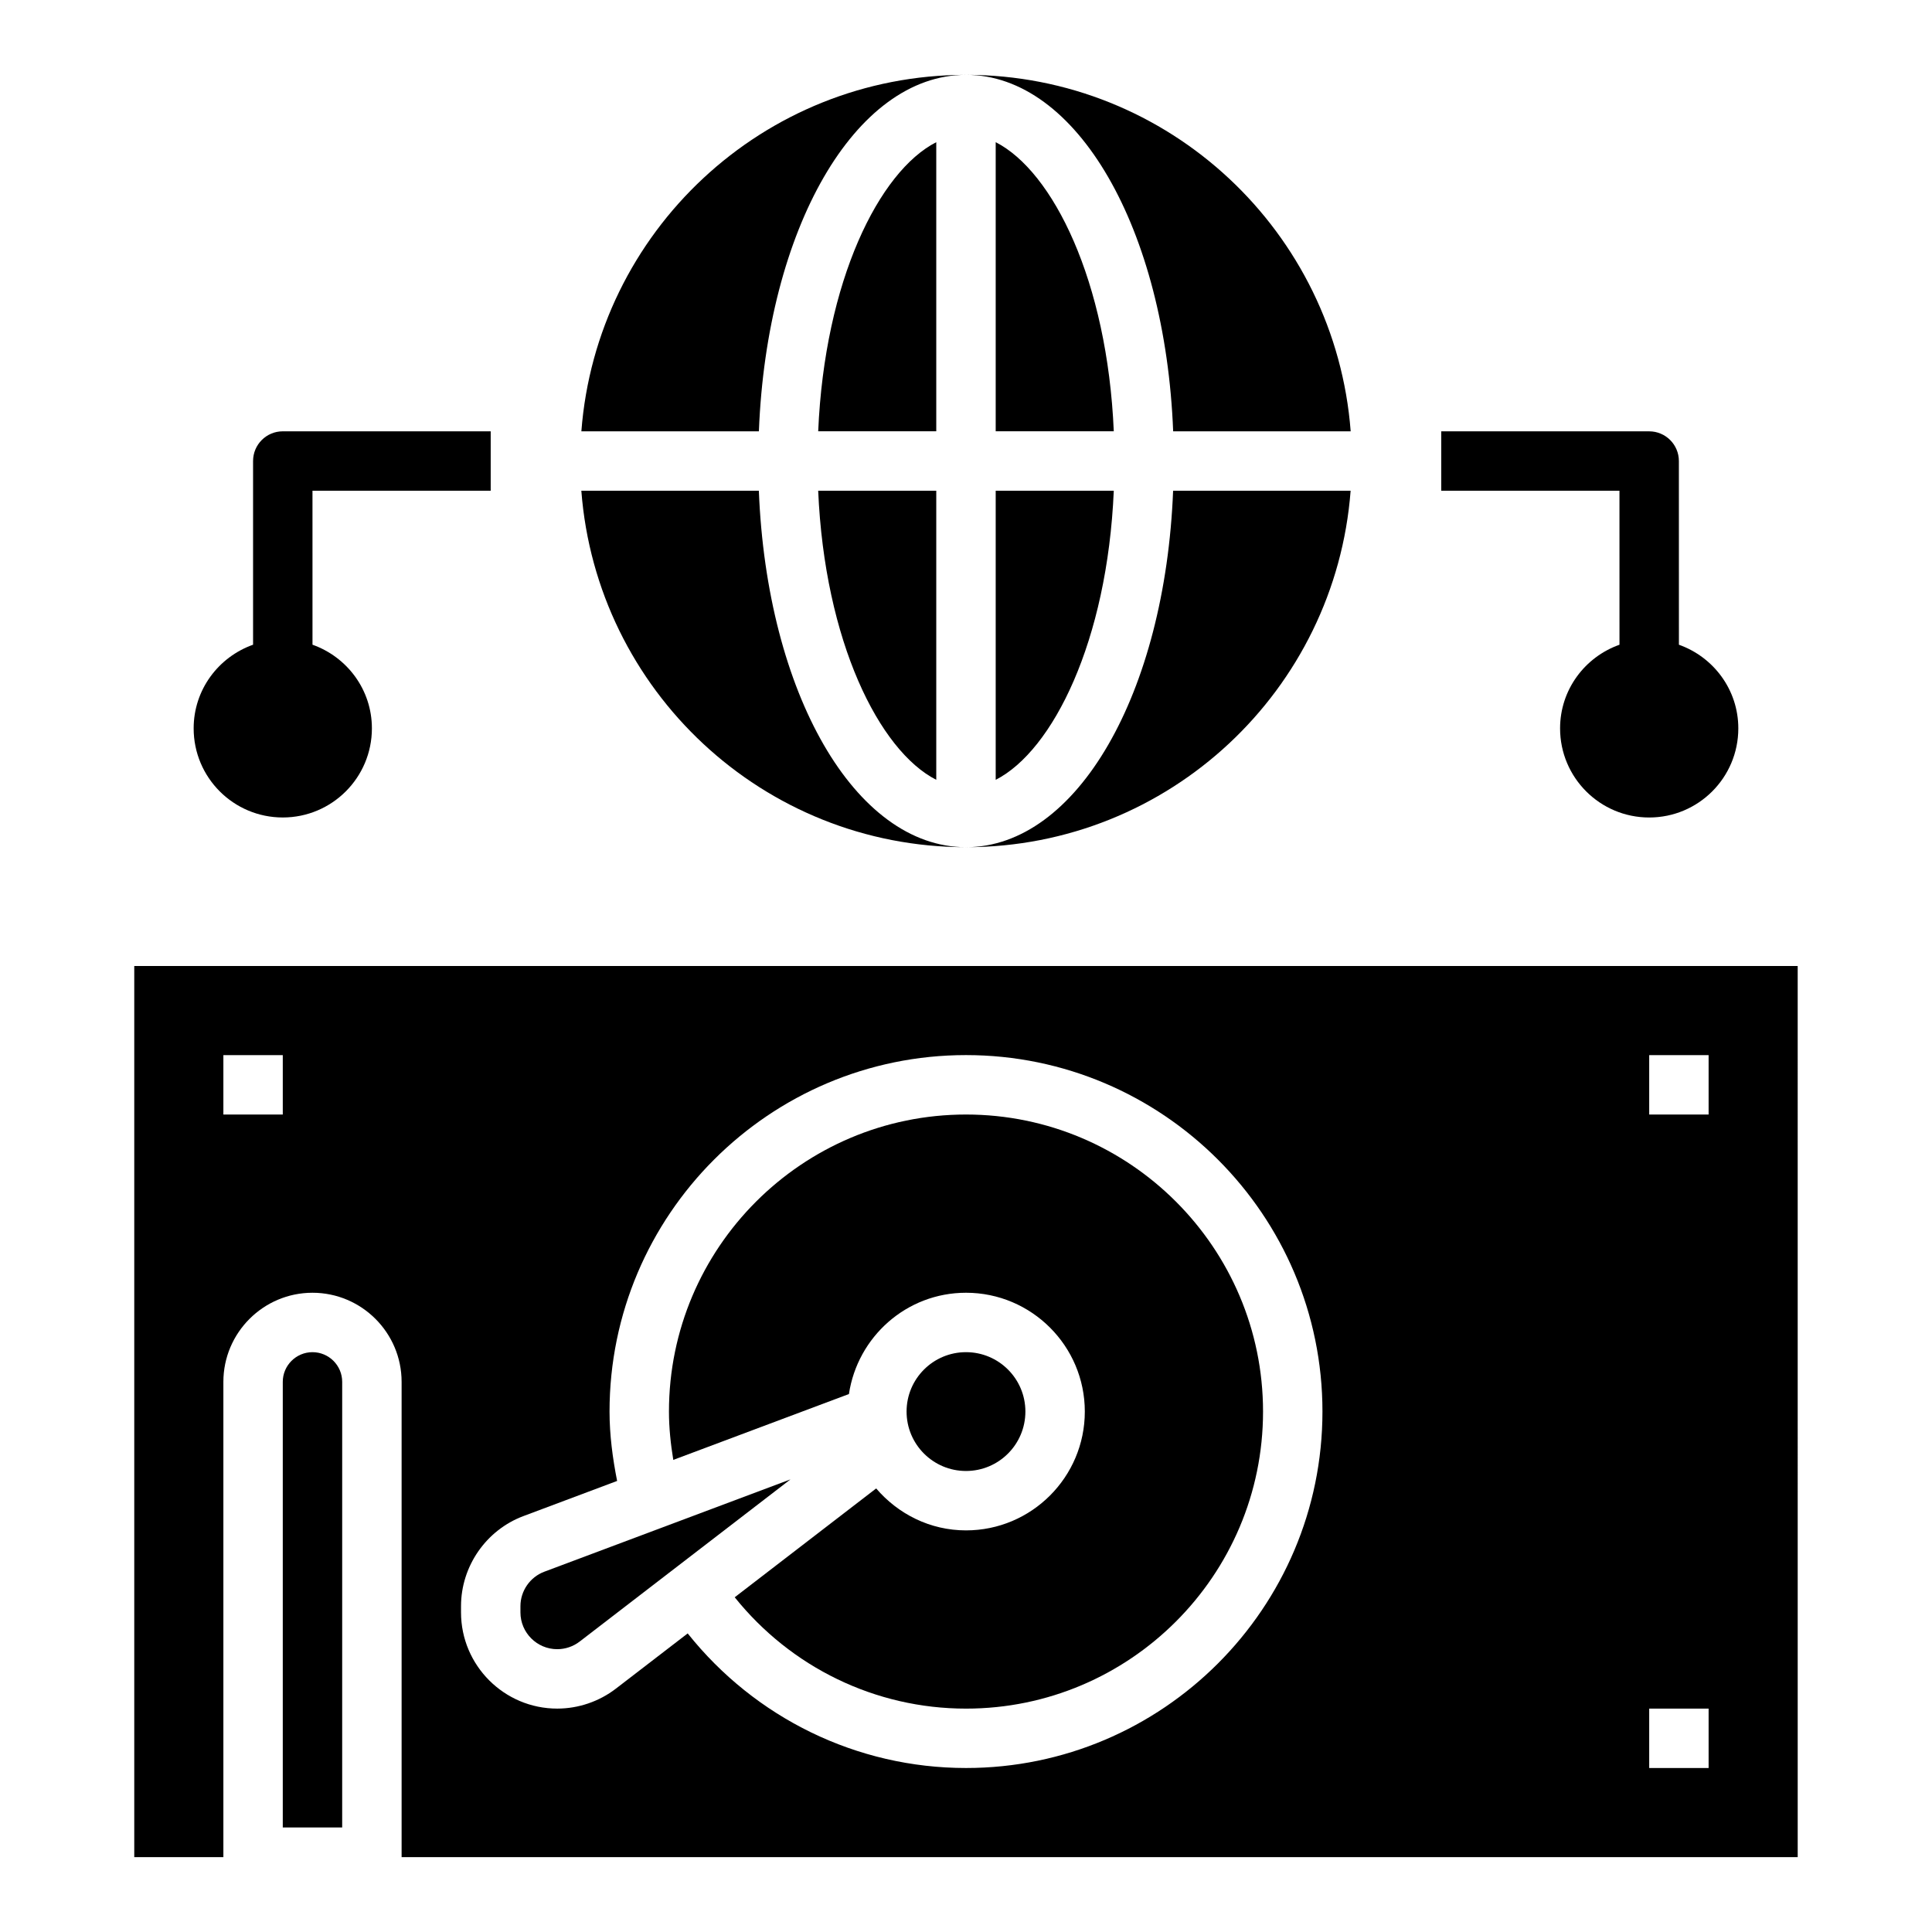
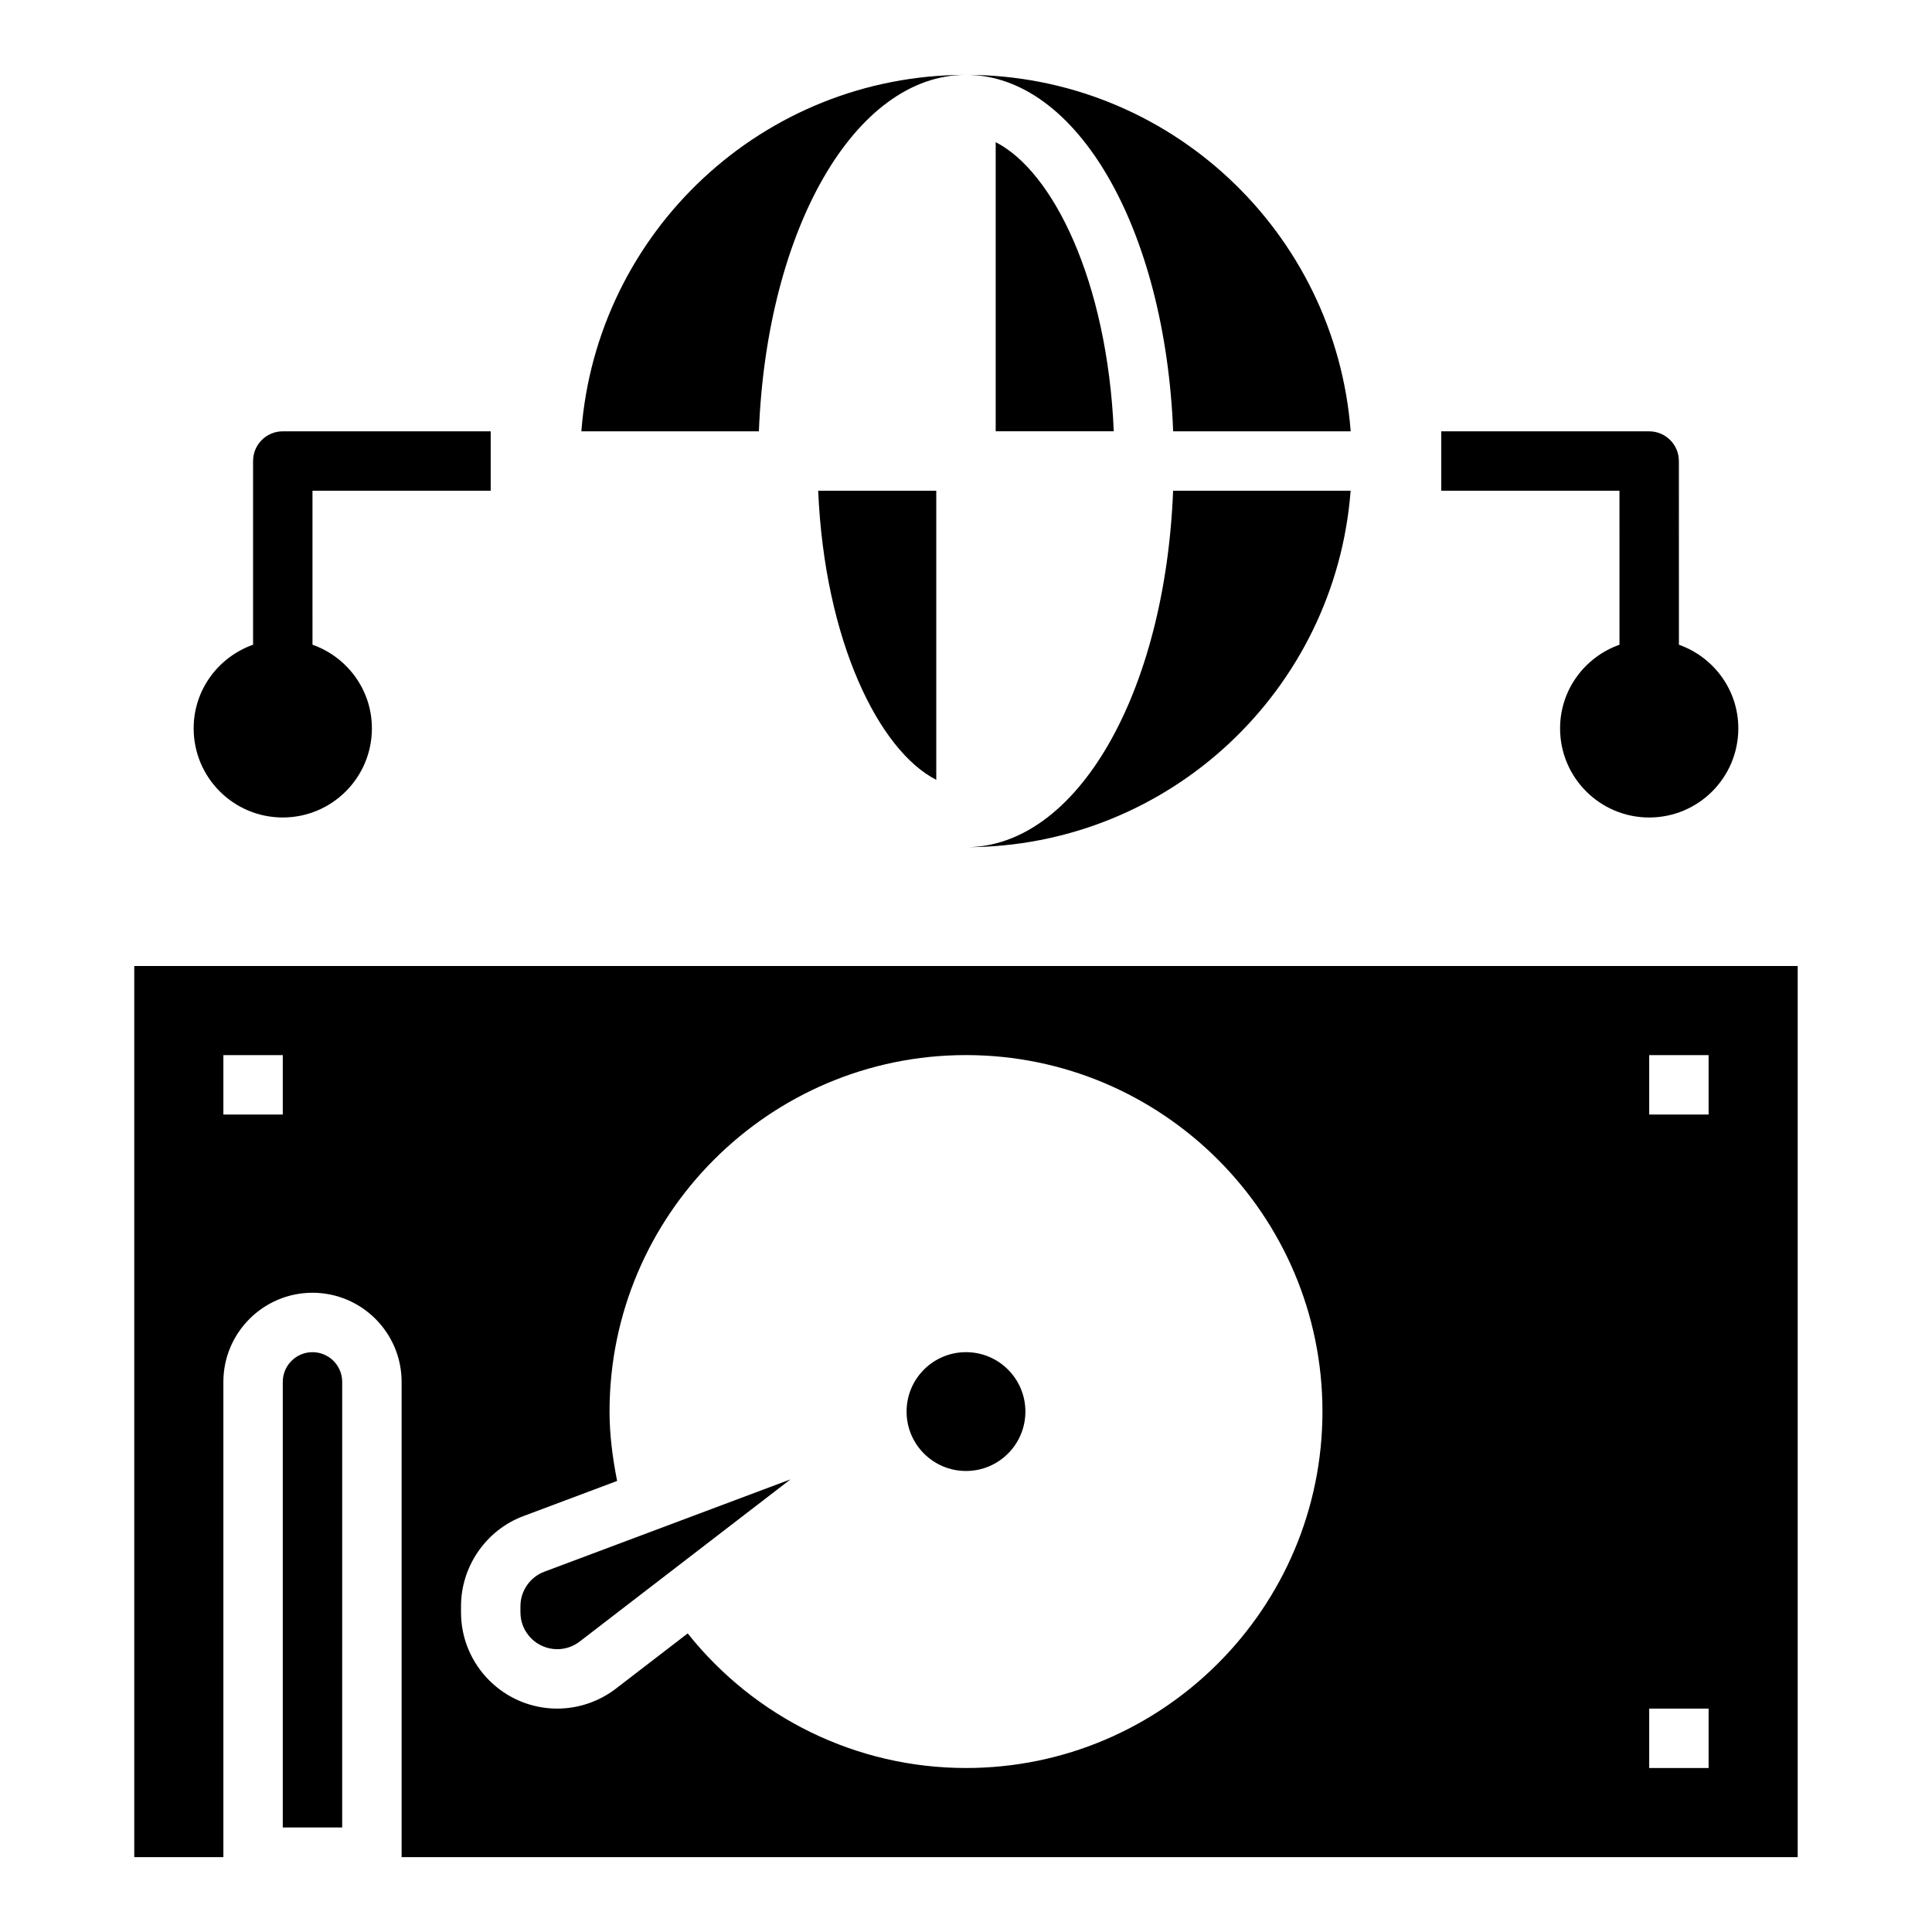
<svg xmlns="http://www.w3.org/2000/svg" fill="#000000" width="800px" height="800px" version="1.1" viewBox="144 144 512 512">
  <g>
    <path d="m218.94 360.64c13.043 0 23.617-10.57 23.617-23.617 0-10.266-6.59-18.918-15.742-22.168l-0.004-40.805h47.23v-15.742l-55.102-0.004c-4.344 0-7.871 3.519-7.871 7.871v48.68c-9.156 3.254-15.746 11.906-15.746 22.172 0 13.043 10.574 23.613 23.617 23.613z" />
    <path d="m288.25 560.52c-3.785 1.418-6.328 5.086-6.328 9.133v1.652c0 5.371 4.379 9.746 9.754 9.746 2.141 0 4.25-0.715 5.945-2.023l55.859-42.973z" />
    <path d="m415.74 518.08c0 8.695-7.047 15.746-15.742 15.746s-15.746-7.051-15.746-15.746 7.051-15.742 15.746-15.742 15.742 7.047 15.742 15.742" />
    <path d="m226.81 502.34c-4.336 0-7.871 3.527-7.871 7.871v118.08h15.742l0.004-118.08c0-4.344-3.535-7.871-7.875-7.871z" />
-     <path d="m400 439.36c-43.406 0-78.719 35.312-78.719 78.719 0 4.32 0.457 8.582 1.148 12.809l46.547-17.453c2.273-15.152 15.254-26.844 31.023-26.844 17.367 0 31.488 14.121 31.488 31.488s-14.121 31.488-31.488 31.488c-9.555 0-18.027-4.367-23.805-11.117l-37.488 28.844c14.887 18.547 37.25 29.508 61.293 29.508 43.406 0 78.719-35.312 78.719-78.719 0-43.41-35.312-78.723-78.719-78.723z" />
    <path d="m179.58 400v236.16h23.617v-125.95c0-13.02 10.598-23.617 23.617-23.617 13.02 0 23.617 10.598 23.617 23.617v125.95h369.98l-0.004-236.16zm39.359 39.359h-15.742v-15.742h15.742zm181.06 173.18c-28.961 0-55.891-13.258-73.754-35.668l-19.035 14.641c-4.434 3.41-9.949 5.285-15.539 5.285-14.059 0-25.496-11.441-25.496-25.492v-1.652c0-10.562 6.644-20.168 16.539-23.875l24.828-9.312c-1.191-6.047-2.008-12.18-2.008-18.391 0-52.09 42.375-94.465 94.465-94.465s94.465 42.375 94.465 94.465c-0.004 52.09-42.379 94.465-94.465 94.465zm196.8 0h-15.742v-15.742h15.742zm0-173.18h-15.742v-15.742h15.742z" />
    <path d="m573.18 314.86c-9.156 3.25-15.742 11.902-15.742 22.168 0 13.043 10.57 23.617 23.617 23.617 13.043 0 23.617-10.57 23.617-23.617 0-10.266-6.59-18.918-15.742-22.168l-0.008-48.68c0-4.352-3.527-7.871-7.871-7.871h-55.105v15.742h47.23z" />
    <path d="m407.87 181.68v76.617h31.293c-1.711-39.863-16.141-68.895-31.293-76.617z" />
-     <path d="m407.87 350.66c15.152-7.723 29.582-36.754 31.293-76.617h-31.293z" />
    <path d="m400 163.84c-53.859 0-97.906 41.637-101.93 94.465h47.043c2.098-53.559 25.426-94.465 54.891-94.465z" />
    <path d="m454.9 258.3h47.043c-4.039-52.828-48.082-94.465-101.94-94.465 29.465 0 52.789 40.906 54.898 94.465z" />
-     <path d="m400 368.51c-29.465 0-52.789-40.902-54.898-94.465h-47.043c4.035 52.828 48.078 94.465 101.94 94.465z" />
-     <path d="m392.12 181.68c-15.152 7.723-29.582 36.754-31.289 76.617h31.289z" />
    <path d="m501.93 274.05h-47.043c-2.109 53.562-25.426 94.465-54.898 94.465 53.867 0 97.91-41.637 101.94-94.465z" />
    <path d="m392.12 350.66v-76.617h-31.293c1.711 39.863 16.141 68.895 31.293 76.617z" />
  </g>
</svg>